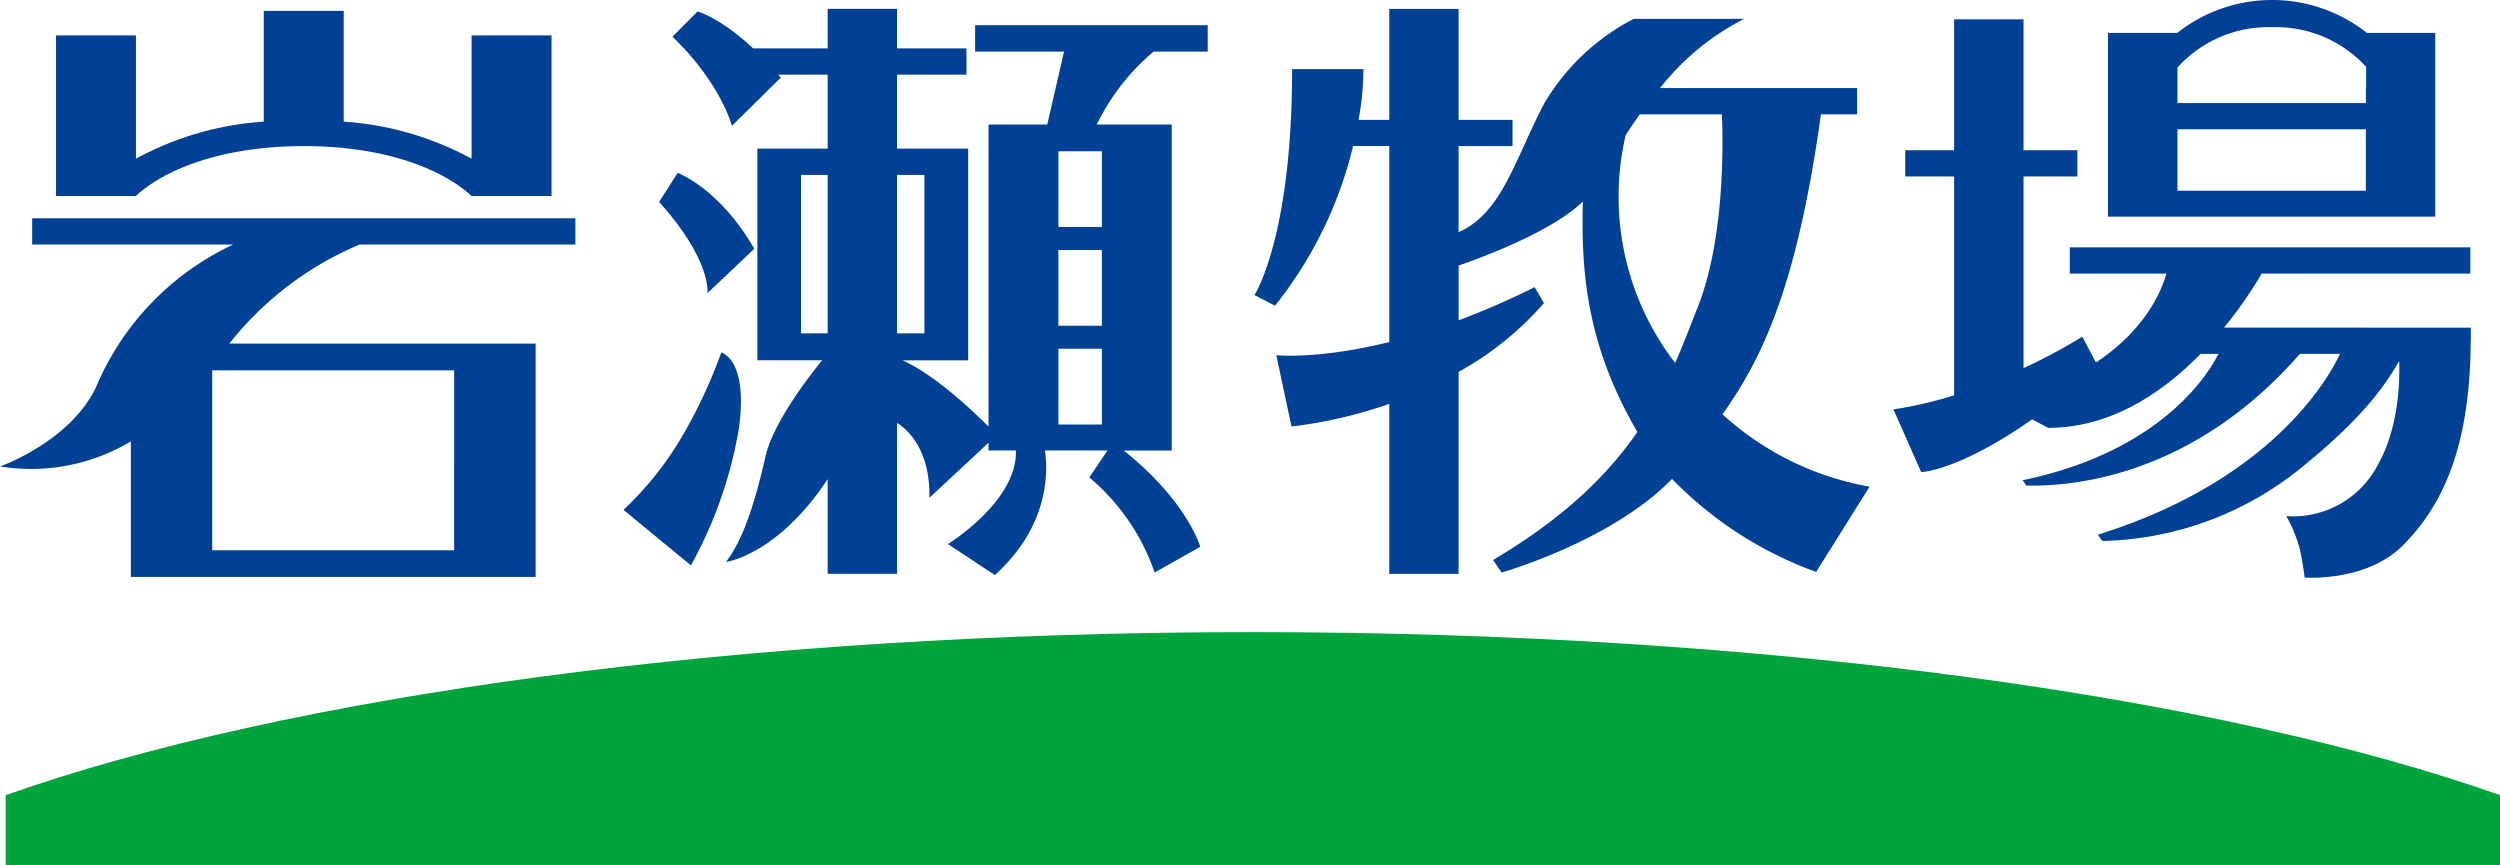
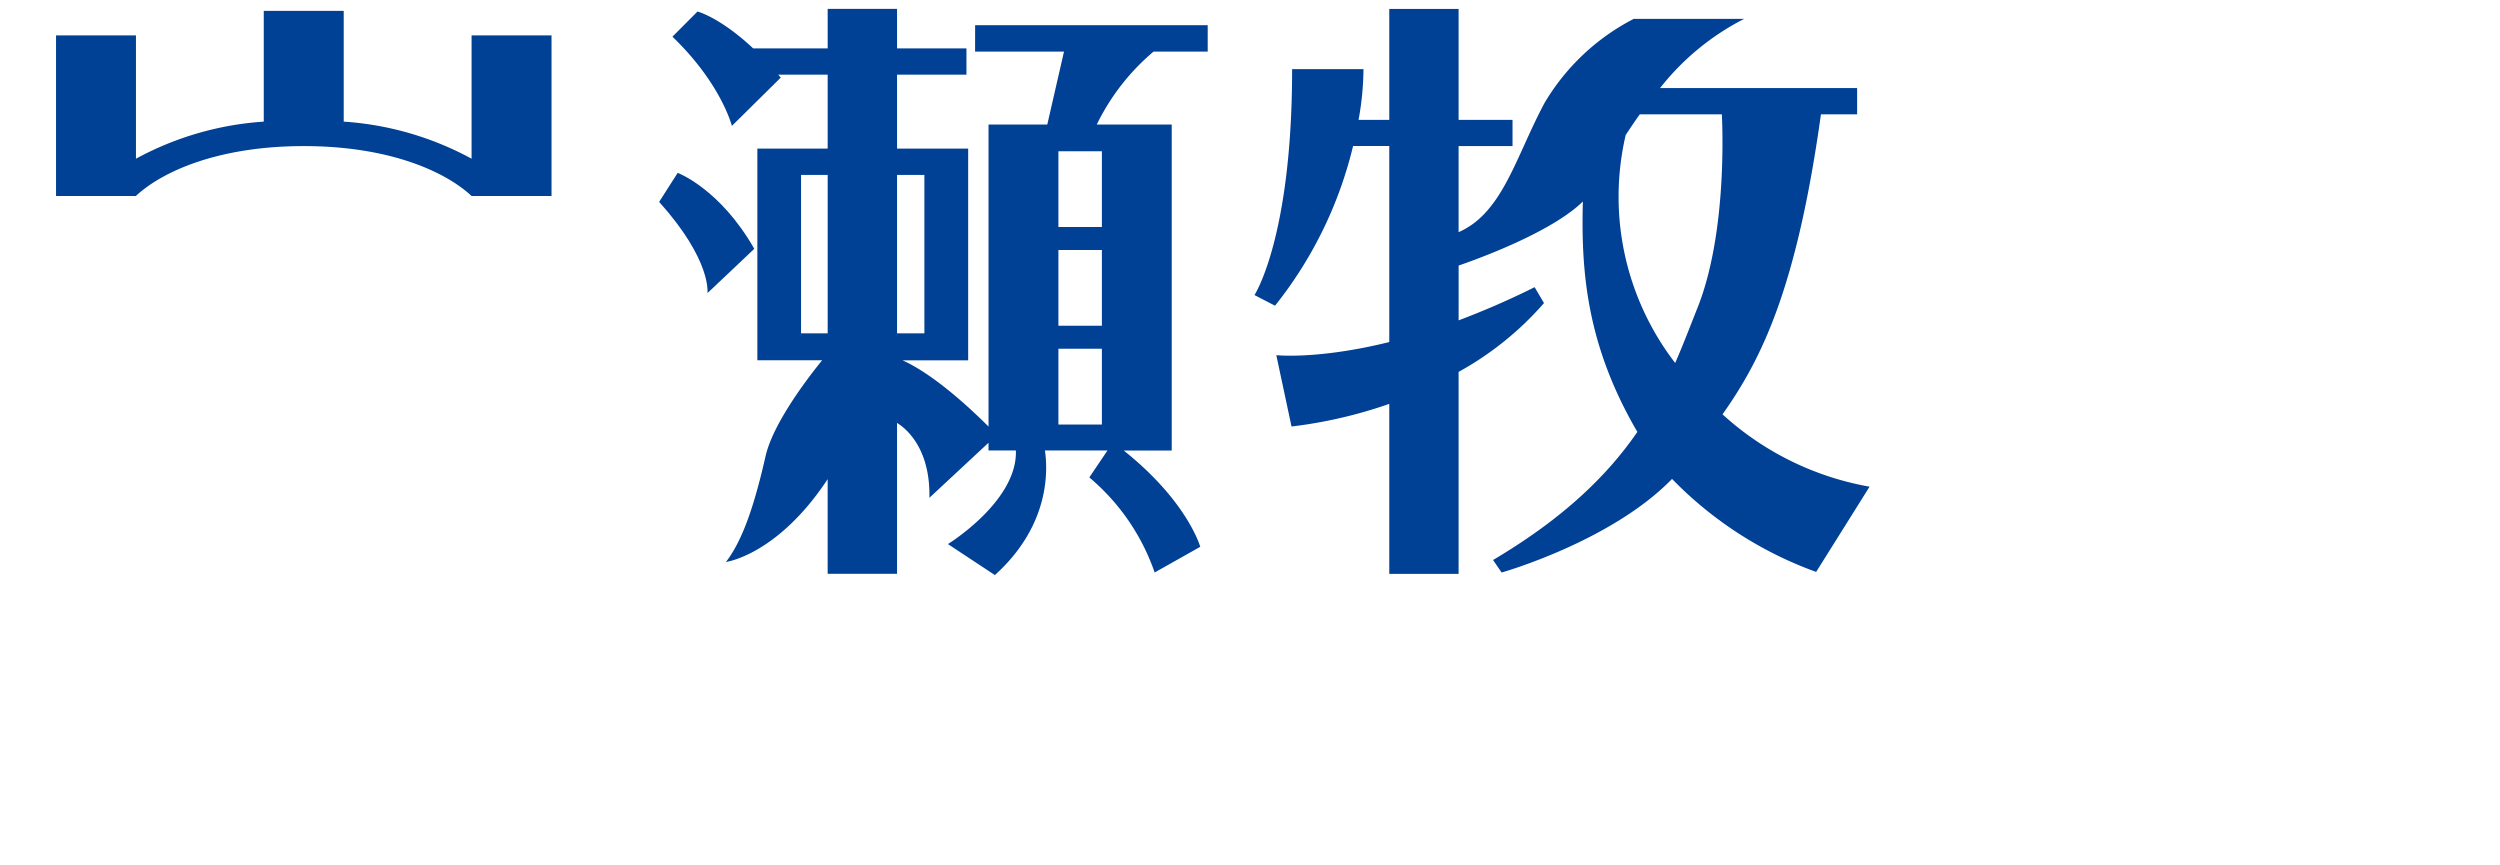
<svg xmlns="http://www.w3.org/2000/svg" width="222.512" height="76.991" viewBox="0 0 222.512 76.991">
  <g id="グループ_7232" data-name="グループ 7232" transform="translate(-843.027 -12390.217)">
    <g id="グループ_7231" data-name="グループ 7231">
      <g id="グループ_7230" data-name="グループ 7230">
        <path id="パス_12412" data-name="パス 12412" d="M855.131,12407.648c2.5-2.309,7.583-4.428,14.94-4.428s12.436,2.126,14.932,4.443h7.113v-14.295H885v10.975a27.6,27.6,0,0,0-11.381-3.3v-9.857h-7.116v9.857a27.6,27.6,0,0,0-11.375,3.3v-10.975h-7.113v14.295h7.113Z" fill="#004095" />
-         <path id="パス_12413" data-name="パス 12413" d="M845.892,12411.98h17.9a24.472,24.472,0,0,0-12.2,12.652c-2.29,4.9-8.559,7.1-8.559,7.1a17.263,17.263,0,0,0,11.642-2.233v12.067H890.7V12420.8H863.438a29.172,29.172,0,0,1,11.6-8.821h19.2v-2.337H845.892Zm37.558,27.215H861.915v-16.017H883.45Z" fill="#004095" />
        <path id="パス_12414" data-name="パス 12414" d="M929.814,12394.812h7.914l-1.488,6.49h-5.229v26.884c-1.449-1.453-4.8-4.62-7.662-5.9h5.85v-18.843h-6.33v-6.579h6.177v-2.339h-6.177v-3.516h-6.175v3.516h-6.628c-2.973-2.778-4.957-3.282-4.957-3.282l-2.232,2.24c4.346,4.175,5.292,7.94,5.292,7.94l4.35-4.3c-.08-.092-.152-.168-.225-.26h4.4v6.579h-6.258v18.843H916.2c-1.171,1.438-4.357,5.553-5.036,8.541-1,4.406-2.061,7.524-3.526,9.409,0,0,4.583-.6,9.055-7.372v8.426h6.175v-13.428c.667.4,2.975,2.128,2.88,6.662l5.262-4.9v.687h2.435c.164,4.515-6.048,8.331-6.048,8.331l4.179,2.759c4.976-4.487,4.7-9.46,4.453-11.09H941.6l-1.619,2.4a19.26,19.26,0,0,1,5.816,8.461l4.057-2.286s-1.118-4.033-6.812-8.571h4.274V12401.3h-6.67a19.819,19.819,0,0,1,5.052-6.49h4.82v-2.348h-20.7Zm-4.511,10.975v14.1h-2.434v-14.1Zm-10.979,0h2.37v14.1h-2.37ZM941.1,12428h-3.869v-6.743H941.1Zm0-8.792h-3.869v-6.739H941.1Zm0-8.784h-3.869v-6.743H941.1Z" fill="#004095" />
        <path id="パス_12415" data-name="パス 12415" d="M910.161,12412.361c-3.049-5.351-6.816-6.759-6.816-6.759l-1.651,2.584c4.705,5.235,4.3,8.12,4.3,8.12Z" fill="#004095" />
-         <path id="パス_12416" data-name="パス 12416" d="M907.223,12421.595a44.987,44.987,0,0,1-3.35,7.232,29.262,29.262,0,0,1-5.351,6.769l6,4.942a38.319,38.319,0,0,0,4.24-12C909.7,12422.179,907.223,12421.595,907.223,12421.595Z" fill="#004095" />
        <path id="パス_12417" data-name="パス 12417" d="M1005.1,12400.394h3.22v-2.339H990.781a22.521,22.521,0,0,1,7.483-6.158h-9.826a19.715,19.715,0,0,0-7.933,7.471c-2.583,4.819-3.725,9.793-7.656,11.513v-7.666h4.8v-2.331h-4.8v-9.869h-6.17v9.869h-2.735a25.61,25.61,0,0,0,.438-4.514h-6.35c0,15-3.351,20.109-3.351,20.109l1.829.946a36.413,36.413,0,0,0,6.948-14.211h3.221v17.447c-6.38,1.575-10.055,1.167-10.055,1.167l1.355,6.35a41.12,41.12,0,0,0,8.7-2.015v15.131h6.17v-17.977a28.009,28.009,0,0,0,7.6-6.125l-.832-1.415a71.927,71.927,0,0,1-6.766,2.953v-4.878c1.482-.507,8.217-2.916,11.059-5.7-.171,6.293.352,12.813,4.851,20.508-2.6,3.776-6.446,7.612-12.845,11.4l.763,1.114s9.765-2.763,15.168-8.331a33.967,33.967,0,0,0,12.826,8.277l4.755-7.586a26.152,26.152,0,0,1-13.089-6.438C999.84,12422.141,1002.939,12415.868,1005.1,12400.394Zm-17.382,1.844c.4-.6.806-1.218,1.256-1.844h7.308c.1,2.164.316,10.9-2.137,17.139-.653,1.637-1.279,3.3-2.019,4.991A24.242,24.242,0,0,1,987.72,12402.237Z" fill="#004095" />
-         <path id="パス_12418" data-name="パス 12418" d="M1059.777,12393.151H1053.7a13.617,13.617,0,0,0-16.889,0h-6.167v16.352h29.131Zm-14.519-.512a10.846,10.846,0,0,1,8.364,3.529v1.886h-.018v1.336h-16.772v-1.336h0v-1.823A10.867,10.867,0,0,1,1045.258,12392.64Zm-8.426,14.555v-5.473H1053.6v5.473Z" fill="#004095" />
-         <path id="パス_12419" data-name="パス 12419" d="M1040.976,12419.375a38.025,38.025,0,0,0,3.354-4.809H1062.9v-2.335H1027.25v2.335h8.6c-1.363,4.672-5.473,7.4-6.279,7.906l-1.209-2.289a50.081,50.081,0,0,1-5.232,2.8v-17.062h4.794v-2.335h-4.794v-11.649h-6.177v11.649h-4.35v2.335h4.35v19.481a35.528,35.528,0,0,1-5.4,1.252l2.468,5.586s3.354-.11,9.876-4.7l1.423.759c5.61,0,10.227-3.172,13.57-6.586h1.591c-.855,1.7-5.022,8.673-17.431,11.245l.328.477c4.392.1,14.962-.962,24.346-11.722h3.579c-1.019,2.162-6.1,11.28-21.564,16.095l.409.558a29.087,29.087,0,0,0,18.129-6.869c5.774-4.725,7.415-7.674,8.288-9.154.05,1.388.069,5.773-1.888,9.224a8.5,8.5,0,0,1-8.155,4.587,13,13,0,0,1,1.183,2.865c.27,1.188.45,2.6.45,2.6s5.45.431,8.742-2.862c3.366-3.377,6.007-8.464,6.033-18.289l.012-.016v-1.072Z" fill="#004095" />
      </g>
    </g>
-     <path id="パス_12420" data-name="パス 12420" d="M954.534,12446.479c-45.663,0-86.1,5.715-111,14.51v6.22h222.009v-6.22C1040.625,12452.193,1000.191,12446.479,954.534,12446.479Z" fill="#00a43c" />
  </g>
</svg>